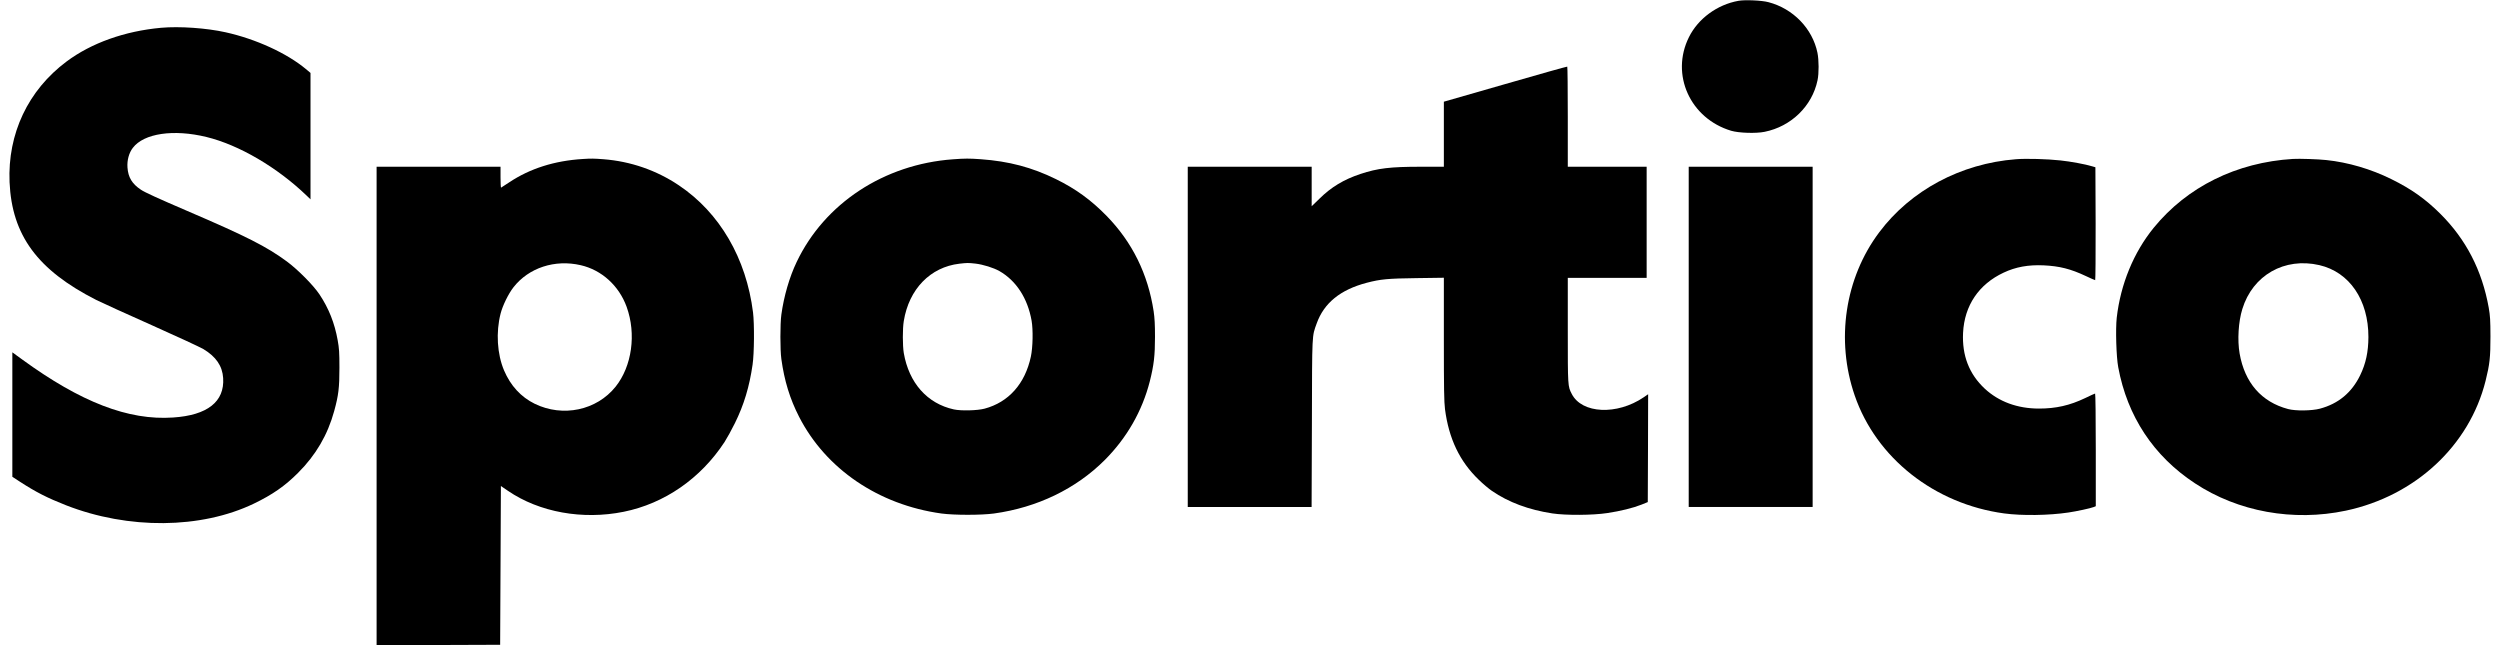
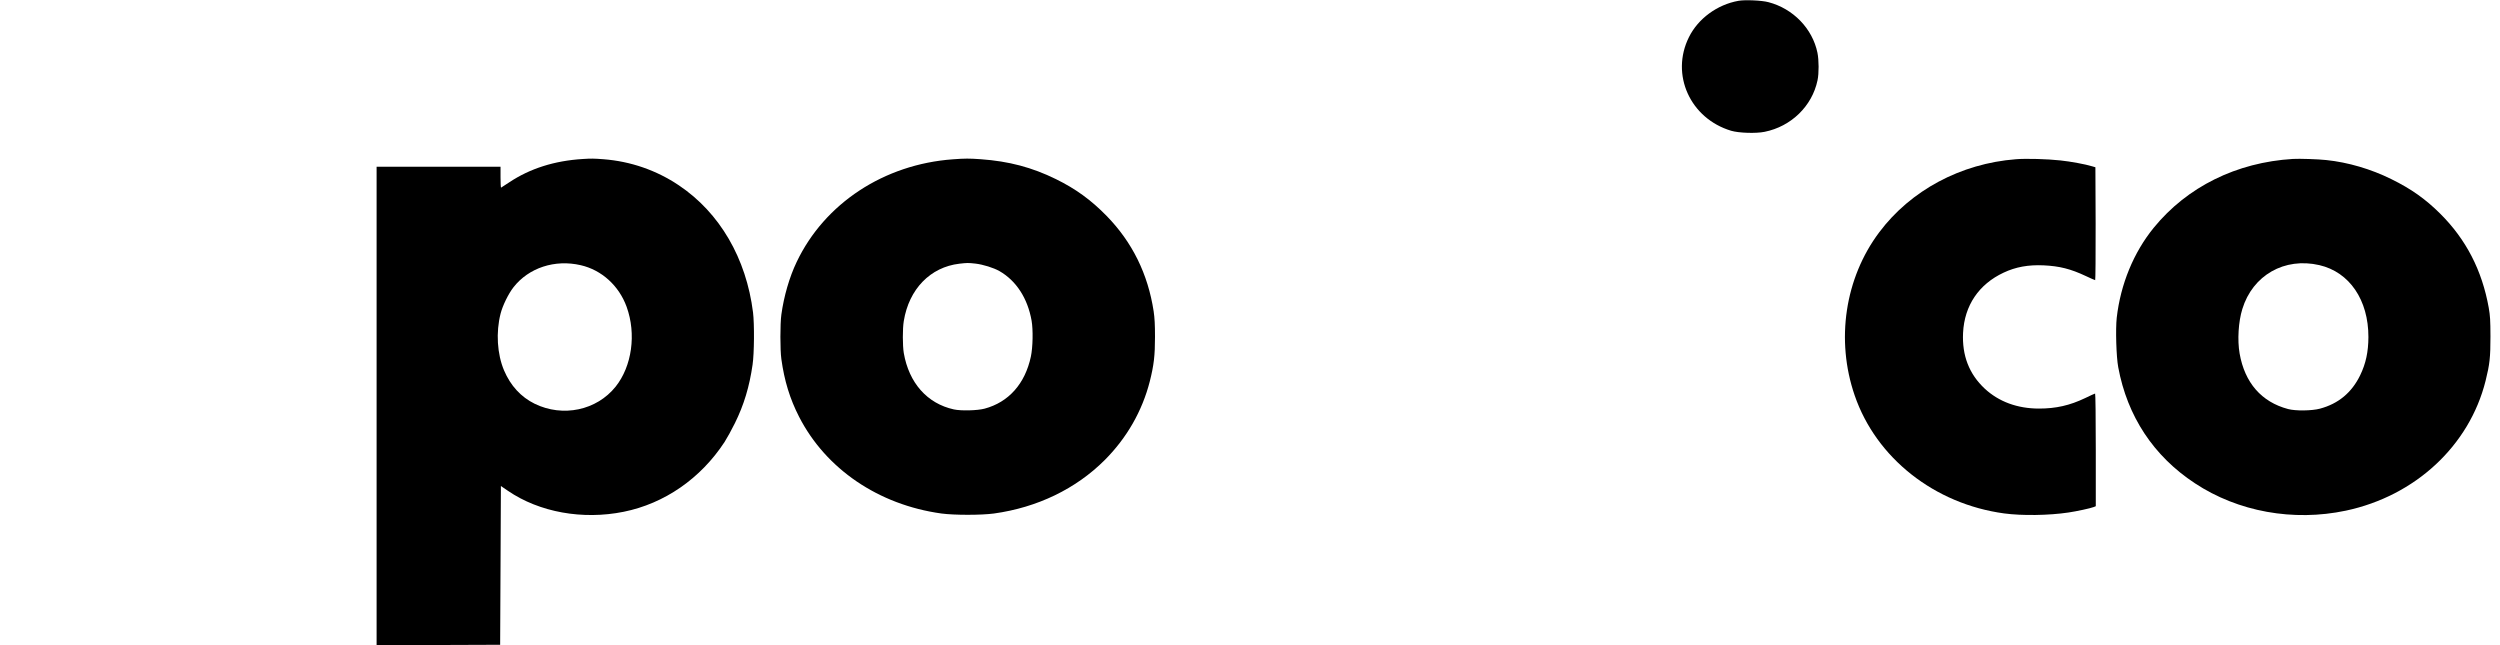
<svg xmlns="http://www.w3.org/2000/svg" width="217" height="56" viewBox="0 0 217 56" fill="none">
  <path d="M150.896 0.072C149.057 0.398 147.395 1.617 146.599 3.227C144.983 6.474 146.704 10.281 150.263 11.35C150.922 11.546 152.421 11.598 153.171 11.441C155.472 10.979 157.291 9.212 157.76 6.976C157.891 6.369 157.884 5.216 157.754 4.577C157.323 2.484 155.648 0.75 153.503 0.189C152.923 0.033 151.456 -0.032 150.896 0.072Z" fill="black" />
-   <path d="M13.979 2.412C10.83 2.699 7.936 3.729 5.778 5.339C2.434 7.836 0.654 11.604 0.83 15.809C1.032 20.425 3.255 23.443 8.359 26.038C8.816 26.266 10.98 27.25 13.164 28.222C15.355 29.2 17.369 30.132 17.656 30.301C18.751 30.96 19.305 31.768 19.37 32.818C19.501 34.865 18.008 36.045 15.022 36.24C11.15 36.508 7.01 34.91 1.905 31.188L1.071 30.582V35.98V41.384L1.769 41.84C3.131 42.721 4.115 43.222 5.726 43.855C11.143 45.974 17.454 45.921 22.043 43.711C23.64 42.942 24.742 42.179 25.877 41.038C27.415 39.5 28.439 37.753 29.006 35.686C29.384 34.311 29.462 33.665 29.462 31.912C29.462 30.575 29.436 30.23 29.312 29.539C29.045 28.039 28.536 26.762 27.728 25.549C27.194 24.753 25.851 23.398 24.905 22.7C23.145 21.403 21.385 20.509 16.261 18.313C13.757 17.237 12.564 16.696 12.232 16.468C11.463 15.959 11.124 15.392 11.065 14.538C11.019 13.912 11.195 13.267 11.528 12.836C12.486 11.572 15.068 11.194 17.923 11.891C20.746 12.582 24.045 14.512 26.613 16.976L26.952 17.302V11.819V6.33L26.548 5.991C24.892 4.616 22.226 3.39 19.586 2.803C17.93 2.432 15.563 2.269 13.979 2.412Z" fill="black" />
-   <path d="M130.66 7.295L125.327 8.827V11.65V14.473H123.339C120.666 14.473 119.59 14.603 118.091 15.099C116.637 15.581 115.548 16.239 114.525 17.25L113.853 17.902V16.187V14.473H108.475H103.097V29.239V44.005H108.475H113.847L113.873 36.749C113.892 28.795 113.873 29.232 114.29 28.072C114.923 26.299 116.35 25.145 118.632 24.545C119.831 24.232 120.451 24.173 122.967 24.141L125.327 24.108V29.421C125.327 33.796 125.347 34.878 125.425 35.51C125.757 38.079 126.703 40.054 128.359 41.645C128.717 41.997 129.232 42.427 129.499 42.61C130.94 43.6 132.694 44.252 134.747 44.565C135.914 44.741 138.261 44.728 139.519 44.533C140.66 44.363 141.756 44.09 142.479 43.803L143.027 43.581L143.046 38.9L143.059 34.219L142.668 34.487C140.354 36.058 137.303 35.914 136.429 34.193C136.084 33.522 136.084 33.554 136.084 28.665V24.121H139.506H142.929V19.297V14.473H139.506H136.084V10.144C136.084 7.758 136.064 5.796 136.038 5.783C136.006 5.77 133.587 6.448 130.66 7.295Z" fill="black" />
  <path d="M50.584 13.801C48.133 13.951 46.001 14.629 44.208 15.822C43.843 16.07 43.524 16.272 43.498 16.285C43.465 16.298 43.446 15.894 43.446 15.392V14.473H38.067H32.689V35.236V56L38.054 55.987L43.413 55.967L43.446 49.077L43.478 42.186L44.098 42.609C46.81 44.461 50.571 45.145 54.137 44.422C57.671 43.711 60.819 41.534 62.892 38.365C63.101 38.04 63.505 37.309 63.786 36.736C64.574 35.145 65.05 33.561 65.324 31.651C65.468 30.673 65.487 28.13 65.363 27.12C64.776 22.42 62.475 18.469 58.929 16.089C56.98 14.779 54.737 14.003 52.377 13.821C51.529 13.755 51.295 13.755 50.584 13.801ZM50.408 23.019C52.227 23.437 53.726 24.799 54.391 26.631C55.245 28.991 54.854 31.788 53.433 33.567C51.784 35.621 48.857 36.24 46.412 35.047C45.219 34.461 44.319 33.483 43.752 32.153C43.152 30.738 43.035 28.841 43.452 27.218C43.628 26.527 44.13 25.497 44.574 24.93C45.897 23.241 48.166 22.498 50.408 23.019Z" fill="black" />
  <path d="M82.718 13.827C76.74 14.257 71.57 17.654 69.151 22.739C68.519 24.056 68.037 25.731 67.821 27.315C67.711 28.117 67.711 30.366 67.821 31.162C68.082 33.052 68.558 34.61 69.36 36.175C71.681 40.706 76.251 43.815 81.714 44.572C82.835 44.722 85.156 44.722 86.277 44.572C90.039 44.05 93.39 42.433 95.893 39.93C97.81 38.007 99.146 35.679 99.805 33.091C100.157 31.69 100.254 30.868 100.254 29.238C100.254 28.176 100.222 27.602 100.137 27.022C99.642 23.782 98.286 21.031 96.063 18.749C94.707 17.36 93.37 16.389 91.656 15.548C89.57 14.525 87.581 13.996 85.123 13.82C84.126 13.749 83.774 13.749 82.718 13.827ZM84.68 22.882C85.338 22.96 86.238 23.241 86.747 23.528C88.207 24.362 89.198 25.888 89.543 27.837C89.68 28.619 89.654 30.151 89.478 30.959C88.976 33.306 87.555 34.91 85.462 35.471C84.83 35.64 83.415 35.673 82.79 35.536C80.482 35.028 78.897 33.241 78.448 30.64C78.343 30.008 78.337 28.541 78.448 27.869C78.897 25.092 80.755 23.182 83.278 22.889C83.969 22.811 84.028 22.811 84.68 22.882Z" fill="black" />
  <path d="M174.984 13.821C170.199 14.192 165.844 16.52 163.112 20.17C160.14 24.134 159.331 29.512 160.987 34.324C162.852 39.754 167.911 43.744 173.96 44.565C175.512 44.774 177.833 44.741 179.534 44.487C180.251 44.383 181.451 44.122 181.738 44.011L181.914 43.939V39.05C181.914 36.266 181.888 34.16 181.855 34.16C181.823 34.16 181.438 34.337 180.995 34.552C179.658 35.191 178.465 35.464 176.985 35.464C175.114 35.464 173.504 34.871 172.278 33.737C170.922 32.472 170.297 30.862 170.394 28.887C170.512 26.52 171.757 24.675 173.915 23.665C174.964 23.169 176.06 22.974 177.383 23.032C178.772 23.098 179.73 23.339 181.06 23.965C181.47 24.16 181.829 24.317 181.862 24.317C181.888 24.317 181.907 22.12 181.901 19.421L181.881 14.518L181.588 14.433C181.027 14.257 179.71 14.016 178.843 13.925C177.709 13.801 175.877 13.749 174.984 13.821Z" fill="black" />
  <path d="M199.027 13.795C194.124 14.095 189.848 16.213 186.947 19.766C185.199 21.911 184.065 24.669 183.733 27.576C183.622 28.554 183.693 30.986 183.863 31.879C184.652 36.136 186.927 39.585 190.513 41.945C194.261 44.422 199.059 45.289 203.623 44.324C209.646 43.046 214.34 38.685 215.748 33.059C216.107 31.618 216.172 31.025 216.172 29.206C216.166 27.765 216.146 27.433 216.022 26.709C215.442 23.463 214.053 20.777 211.811 18.547C210.527 17.27 209.281 16.389 207.567 15.548C205.807 14.675 203.805 14.088 201.928 13.893C201.198 13.814 199.581 13.762 199.027 13.795ZM201.321 23.013C203.936 23.619 205.585 26.038 205.578 29.258C205.572 30.543 205.357 31.553 204.861 32.577C204.131 34.076 202.977 35.041 201.374 35.471C200.683 35.66 199.248 35.68 198.603 35.504C196.295 34.891 194.841 33.222 194.398 30.68C194.196 29.519 194.294 27.922 194.633 26.827C195.532 23.887 198.296 22.315 201.321 23.013Z" fill="black" />
-   <path d="M146.58 29.239V44.005H151.958H157.337V29.239V14.473H151.958H146.58V29.239Z" fill="black" />
</svg>